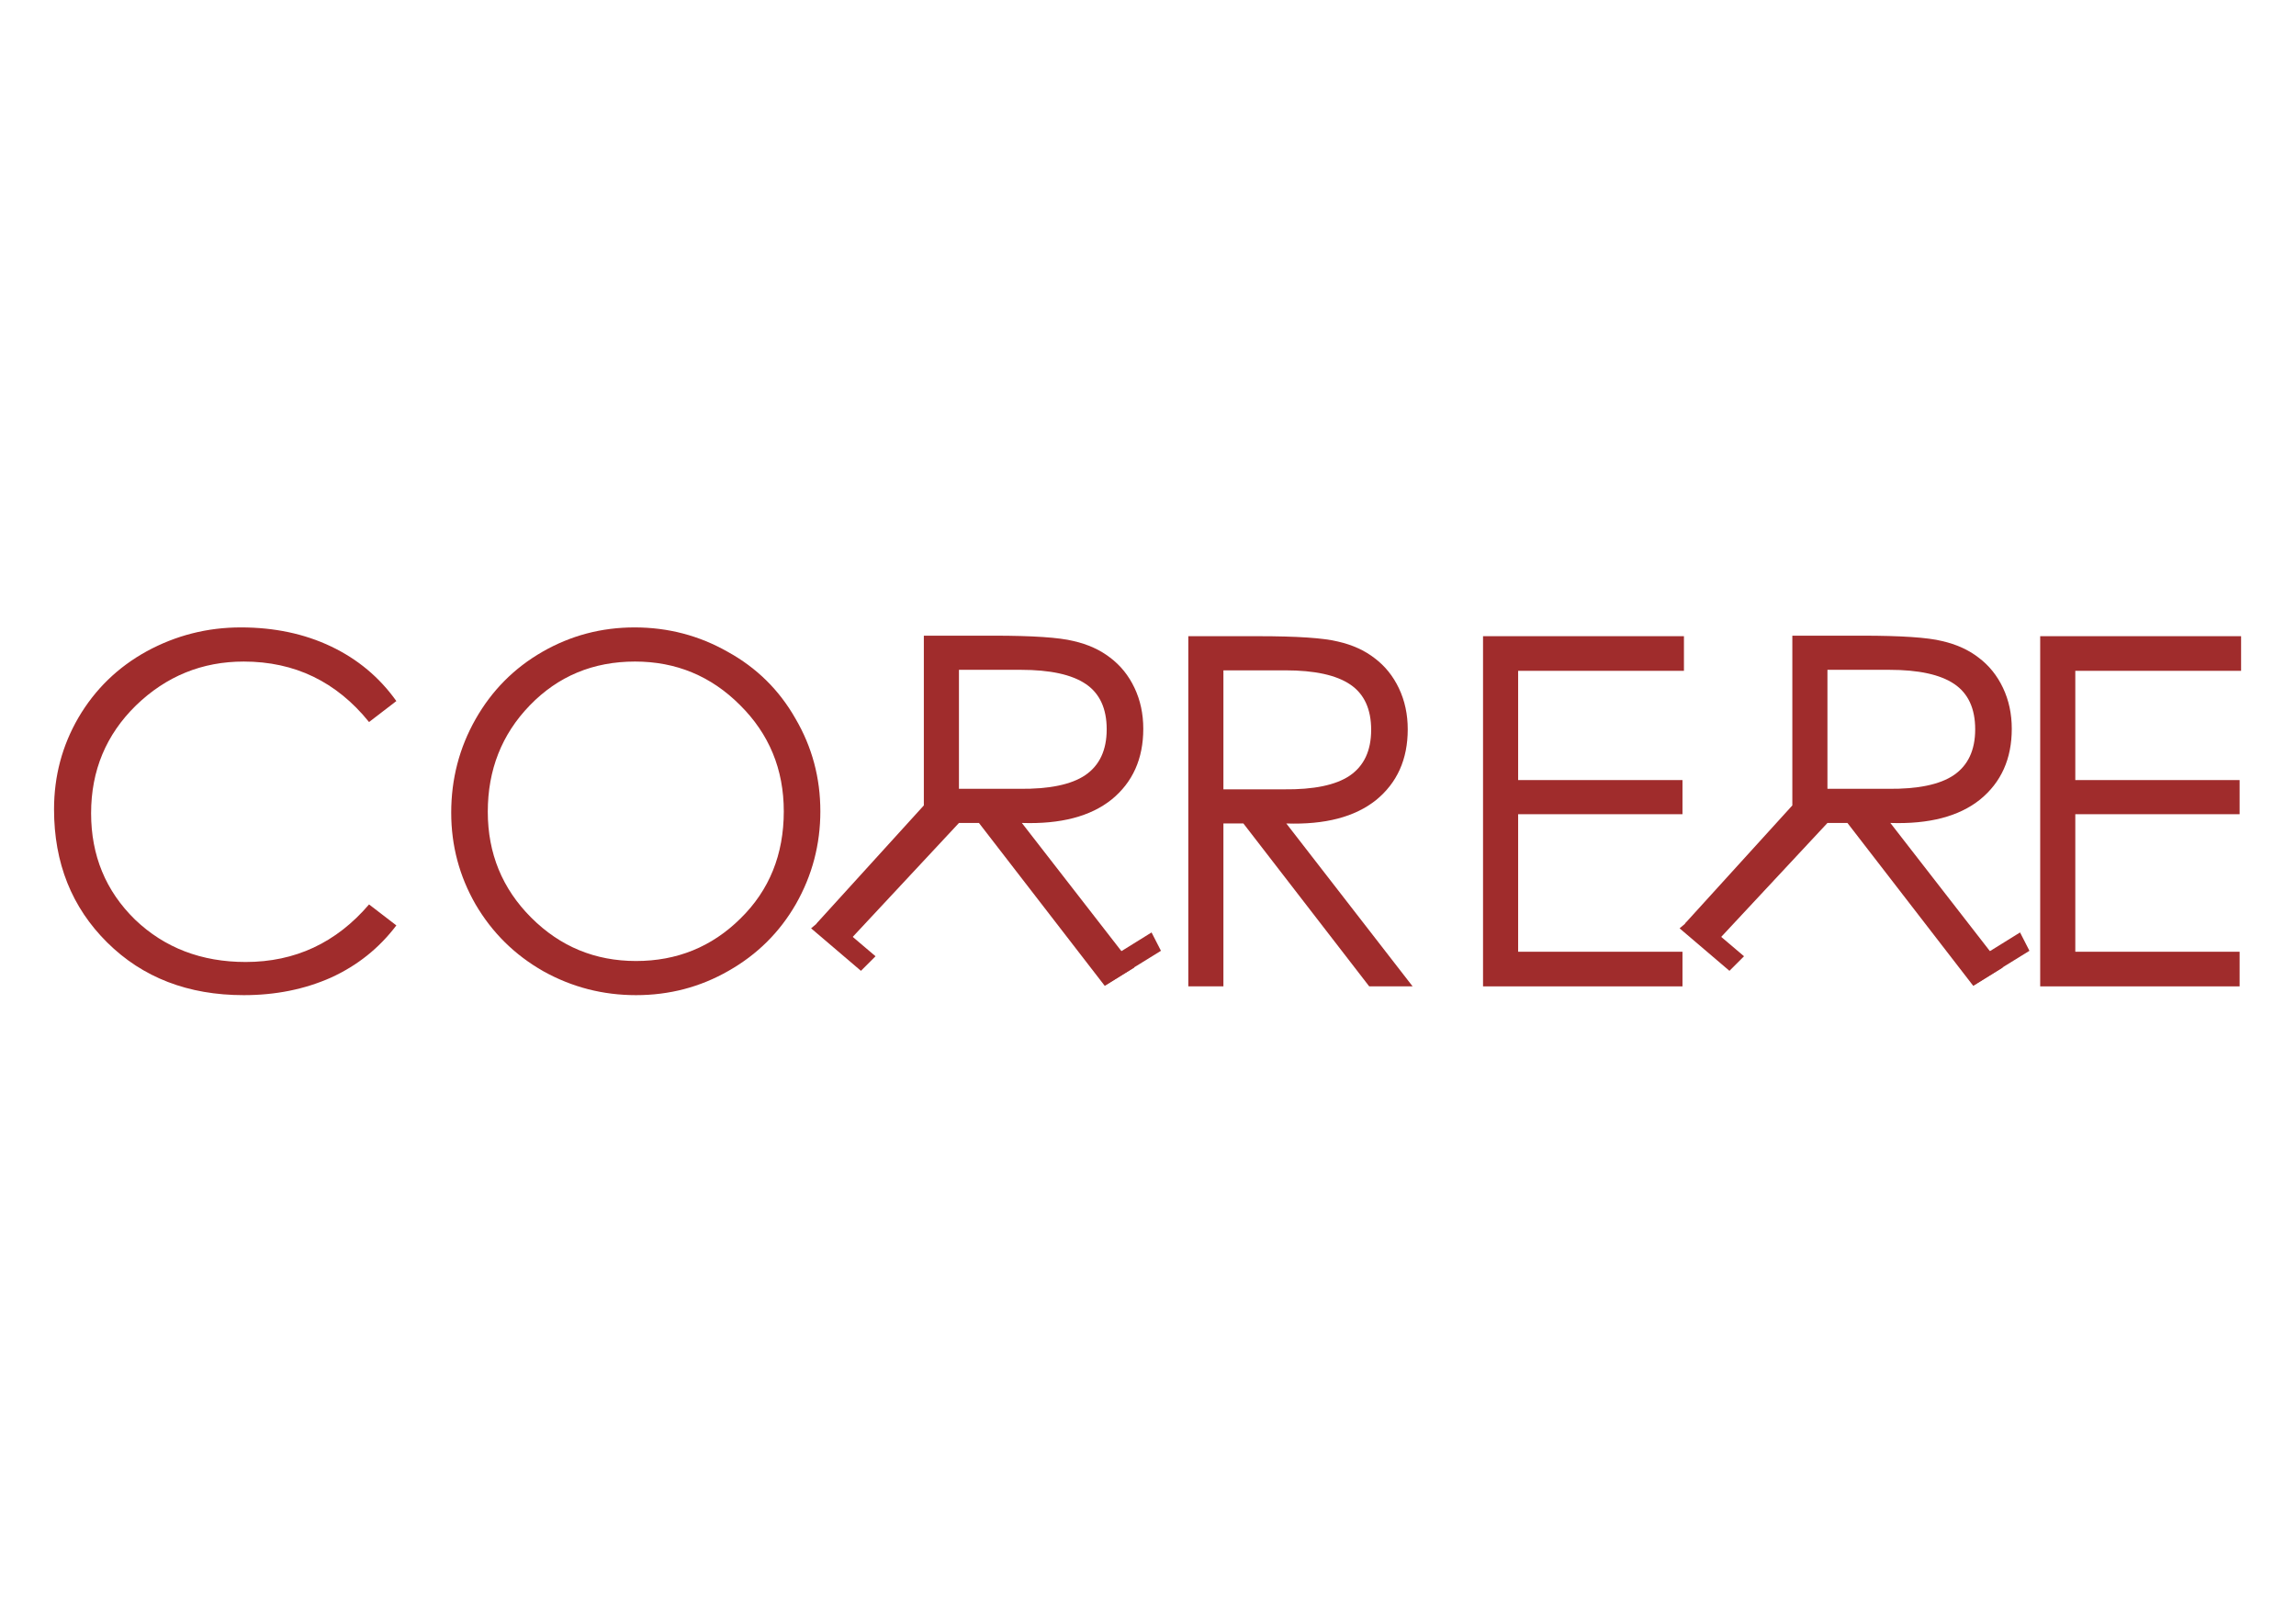
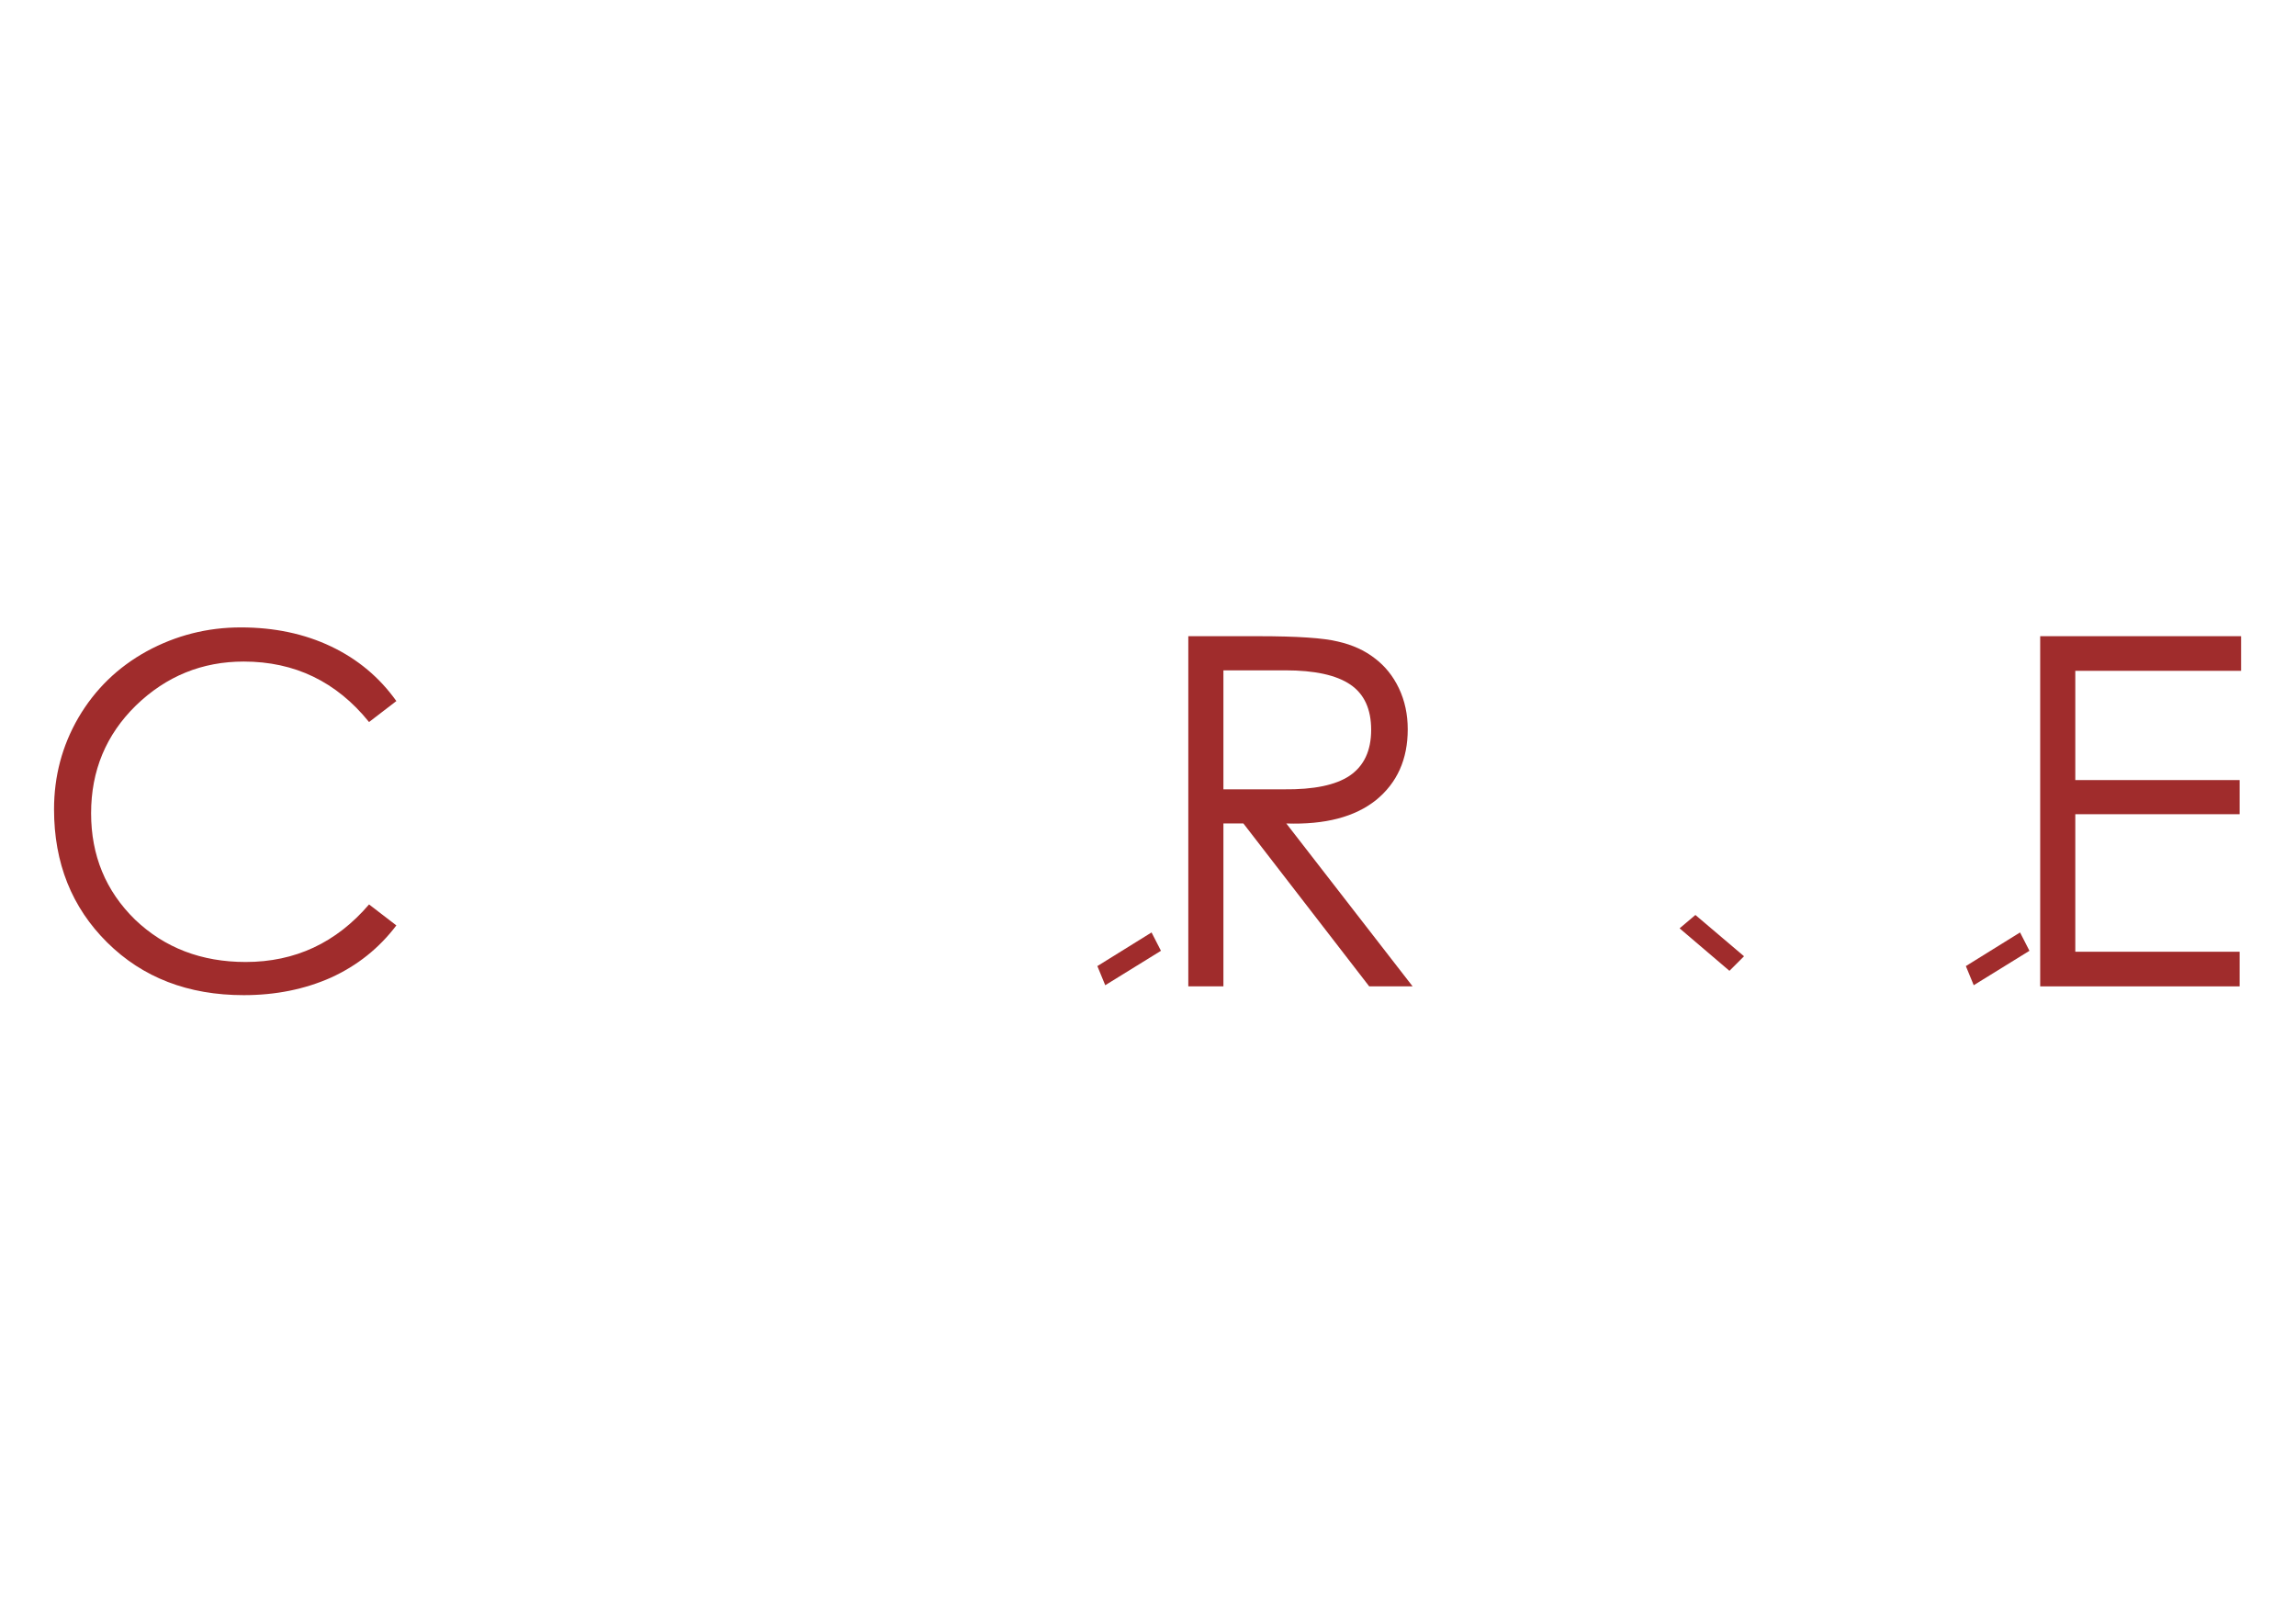
<svg xmlns="http://www.w3.org/2000/svg" xmlns:ns1="http://www.inkscape.org/namespaces/inkscape" xmlns:ns2="http://sodipodi.sourceforge.net/DTD/sodipodi-0.dtd" width="1052.362" height="744.094" id="svg2" version="1.1" ns1:version="0.48+devel r9772" ns2:docname="correre.svg">
  <defs id="defs4" />
  <ns2:namedview id="base" pagecolor="#ffffff" bordercolor="#666666" borderopacity="1.0" ns1:pageopacity="0.0" ns1:pageshadow="2" ns1:zoom="0.93536509" ns1:cx="510.4653" ns1:cy="372.04724" ns1:document-units="px" ns1:current-layer="layer1" showgrid="false" ns1:window-width="1440" ns1:window-height="851" ns1:window-x="0" ns1:window-y="1" ns1:window-maximized="1" />
  <g ns1:label="Layer 1" ns1:groupmode="layer" id="layer1" transform="translate(0,-308.268)">
    <g id="g3152" transform="matrix(2.322,0,0,2.322,-593.416,-776.316)" style="fill:#a02c2c">
      <path d="m 333.799,605.452 -5.39,4.139 c -6.417,-7.957 -14.663,-11.936 -24.738,-11.936 -8.214,7e-5 -15.305,2.888 -21.272,8.663 -5.904,5.775 -8.855,12.866 -8.855,21.272 -10e-6,8.342 2.888,15.337 8.663,20.984 5.839,5.583 13.123,8.374 21.85,8.374 9.754,10e-6 17.871,-3.786 24.353,-11.358 l 5.39,4.139 c -3.401,4.492 -7.7,7.925 -12.898,10.299 -5.198,2.31 -10.941,3.465 -17.23,3.465 -10.973,0 -19.957,-3.465 -26.951,-10.396 -6.995,-6.93 -10.492,-15.69 -10.492,-26.278 0,-6.545 1.604,-12.577 4.813,-18.096 3.273,-5.583 7.765,-9.946 13.476,-13.091 5.775,-3.144 11.968,-4.716 18.577,-4.716 6.609,8e-5 12.545,1.251 17.807,3.754 5.262,2.503 9.561,6.096 12.898,10.781" style="font-size:96.255px;font-style:normal;font-variant:normal;font-weight:normal;font-stretch:normal;text-align:start;line-height:125%;letter-spacing:0px;word-spacing:0px;writing-mode:lr-tb;text-anchor:start;fill:#a02c2c;fill-opacity:1;stroke:none;font-family:STHeiti;-inkscape-font-specification:STHeiti" id="path3074" ns1:connector-curvature="0" />
-       <path d="m 344.628,627.494 c -1e-5,-6.674 1.604,-12.834 4.813,-18.481 3.208,-5.647 7.604,-10.075 13.187,-13.283 5.583,-3.208 11.647,-4.813 18.192,-4.813 6.609,8e-5 12.738,1.604 18.385,4.813 5.711,3.144 10.171,7.54 13.379,13.187 3.273,5.583 4.909,11.679 4.909,18.288 -8e-5,6.545 -1.604,12.642 -4.813,18.288 -3.209,5.583 -7.636,9.978 -13.283,13.187 -5.583,3.209 -11.679,4.813 -18.288,4.813 -6.545,0 -12.642,-1.572 -18.288,-4.716 -5.647,-3.208 -10.107,-7.604 -13.379,-13.187 -3.209,-5.583 -4.813,-11.615 -4.813,-18.096 m 65.646,-0.289 c -7e-5,-8.278 -2.888,-15.272 -8.663,-20.984 -5.711,-5.711 -12.609,-8.567 -20.695,-8.567 -8.278,7e-5 -15.208,2.888 -20.791,8.663 -5.519,5.711 -8.278,12.706 -8.278,20.984 -10e-6,8.214 2.856,15.176 8.567,20.887 5.711,5.711 12.609,8.567 20.695,8.567 8.085,10e-6 14.952,-2.791 20.599,-8.374 5.711,-5.583 8.567,-12.641 8.567,-21.176" style="font-size:96.255px;font-style:normal;font-variant:normal;font-weight:normal;font-stretch:normal;text-align:start;line-height:125%;letter-spacing:0px;word-spacing:0px;writing-mode:lr-tb;text-anchor:start;fill:#a02c2c;fill-opacity:1;stroke:none;font-family:STHeiti;-inkscape-font-specification:STHeiti" id="path3076" ns1:connector-curvature="0" />
      <path d="m 490.124,592.65 13.764,0 c 7.7,8e-5 12.962,0.353 15.786,1.059 2.823,0.642 5.23,1.733 7.219,3.273 2.053,1.54 3.658,3.529 4.813,5.968 1.155,2.439 1.733,5.134 1.733,8.085 -5e-5,5.904 -2.086,10.556 -6.257,13.957 -4.171,3.337 -10.075,4.877 -17.711,4.62 l 24.93,32.149 -8.567,0 -24.834,-32.149 -3.946,0 0,32.149 -6.93,0 0,-69.111 m 6.93,6.738 0,23.486 11.936,0 c 5.904,0.064 10.235,-0.834 12.994,-2.695 2.823,-1.925 4.235,-4.941 4.235,-9.048 -4e-5,-4.107 -1.38,-7.091 -4.139,-8.952 -2.759,-1.861 -7.027,-2.791 -12.802,-2.791 l -12.224,0" style="font-size:96.255px;font-style:normal;font-variant:normal;font-weight:normal;font-stretch:normal;text-align:start;line-height:125%;letter-spacing:0px;word-spacing:0px;writing-mode:lr-tb;text-anchor:start;fill:#a02c2c;fill-opacity:1;stroke:none;font-family:STHeiti;-inkscape-font-specification:STHeiti" id="path3080" ns1:connector-curvature="0" />
-       <path d="m 548.302,592.65 39.657,0 0,6.834 -32.727,0 0,21.561 32.438,0 0,6.738 -32.438,0 0,27.144 32.438,0 0,6.834 -39.368,0 0,-69.111" style="font-size:96.255px;font-style:normal;font-variant:normal;font-weight:normal;font-stretch:normal;text-align:start;line-height:125%;letter-spacing:0px;word-spacing:0px;writing-mode:lr-tb;text-anchor:start;fill:#a02c2c;fill-opacity:1;stroke:none;font-family:STHeiti;-inkscape-font-specification:STHeiti" id="path3082" ns1:connector-curvature="0" />
      <path d="m 658.281,592.65 39.657,0 0,6.834 -32.727,0 0,21.561 32.438,0 0,6.738 -32.438,0 0,27.144 32.438,0 0,6.834 -39.368,0 0,-69.111" style="font-size:96.255px;font-style:normal;font-variant:normal;font-weight:normal;font-stretch:normal;text-align:start;line-height:125%;letter-spacing:0px;word-spacing:0px;writing-mode:lr-tb;text-anchor:start;fill:#a02c2c;fill-opacity:1;stroke:none;font-family:STHeiti;-inkscape-font-specification:STHeiti" id="path3086" ns1:connector-curvature="0" />
      <g transform="translate(70.146,168.918)" id="g3101" style="fill:#a02c2c">
-         <path d="m 367.777,423.63 13.764,0 c 7.7,8e-5 12.962,0.353 15.786,1.059 2.823,0.642 5.23,1.733 7.219,3.273 2.053,1.54 3.658,3.529 4.813,5.968 1.155,2.439 1.733,5.134 1.733,8.085 -5e-5,5.904 -2.086,10.556 -6.257,13.957 -4.171,3.337 -10.075,4.877 -17.711,4.62 l 22.174,28.546 -5.811,3.604 -24.834,-32.149 -3.946,0 -22.47,24.094 -5.659,-4.24 21.198,-23.316 0,-33.5 m 6.93,6.738 0,23.486 11.936,0 c 5.904,0.064 10.235,-0.834 12.994,-2.695 2.823,-1.925 4.235,-4.941 4.235,-9.048 -4e-5,-4.107 -1.38,-7.091 -4.139,-8.952 -2.759,-1.861 -7.027,-2.791 -12.802,-2.791 l -12.224,0" style="font-size:96.255px;font-style:normal;font-variant:normal;font-weight:normal;font-stretch:normal;text-align:start;line-height:125%;letter-spacing:0px;word-spacing:0px;writing-mode:lr-tb;text-anchor:start;fill:#a02c2c;fill-opacity:1;stroke:none;font-family:STHeiti;-inkscape-font-specification:STHeiti" id="path3095" ns1:connector-curvature="0" ns2:nodetypes="cccccccccccccccccccccccc" />
-         <path style="color:#000000;fill:#a02c2c;stroke:none;stroke-width:1.312px;marker:none;visibility:visible;display:inline;overflow:visible;enable-background:accumulate" d="m 345.522,481.388 9.839,8.387 2.88,-2.876 -9.599,-8.147 z" id="path3097" ns1:connector-curvature="0" />
        <path ns1:connector-curvature="0" id="path3099" d="m 403.582,492.616 10.999,-6.795 -1.855,-3.622 -10.697,6.64 z" style="color:#000000;fill:#a02c2c;stroke:none;stroke-width:1.312px;marker:none;visibility:visible;display:inline;overflow:visible;enable-background:accumulate" />
      </g>
      <g id="g3114" transform="translate(241.58,168.918)" style="fill:#a02c2c">
-         <path ns2:nodetypes="cccccccccccccccccccccccc" ns1:connector-curvature="0" id="path3116" style="font-size:96.255px;font-style:normal;font-variant:normal;font-weight:normal;font-stretch:normal;text-align:start;line-height:125%;letter-spacing:0px;word-spacing:0px;writing-mode:lr-tb;text-anchor:start;fill:#a02c2c;fill-opacity:1;stroke:none;font-family:STHeiti;-inkscape-font-specification:STHeiti" d="m 367.777,423.63 13.764,0 c 7.7,8e-5 12.962,0.353 15.786,1.059 2.823,0.642 5.23,1.733 7.219,3.273 2.053,1.54 3.658,3.529 4.813,5.968 1.155,2.439 1.733,5.134 1.733,8.085 -5e-5,5.904 -2.086,10.556 -6.257,13.957 -4.171,3.337 -10.075,4.877 -17.711,4.62 l 22.174,28.546 -5.811,3.604 -24.834,-32.149 -3.946,0 -22.47,24.094 -5.659,-4.24 21.198,-23.316 0,-33.5 m 6.93,6.738 0,23.486 11.936,0 c 5.904,0.064 10.235,-0.834 12.994,-2.695 2.823,-1.925 4.235,-4.941 4.235,-9.048 -4e-5,-4.107 -1.38,-7.091 -4.139,-8.952 -2.759,-1.861 -7.027,-2.791 -12.802,-2.791 l -12.224,0" />
        <path ns1:connector-curvature="0" id="path3118" d="m 345.522,481.388 9.839,8.387 2.88,-2.876 -9.599,-8.147 z" style="color:#000000;fill:#a02c2c;stroke:none;stroke-width:1.312px;marker:none;visibility:visible;display:inline;overflow:visible;enable-background:accumulate" />
        <path style="color:#000000;fill:#a02c2c;stroke:none;stroke-width:1.312px;marker:none;visibility:visible;display:inline;overflow:visible;enable-background:accumulate" d="m 403.582,492.616 10.999,-6.795 -1.855,-3.622 -10.697,6.64 z" id="path3120" ns1:connector-curvature="0" />
      </g>
    </g>
  </g>
</svg>